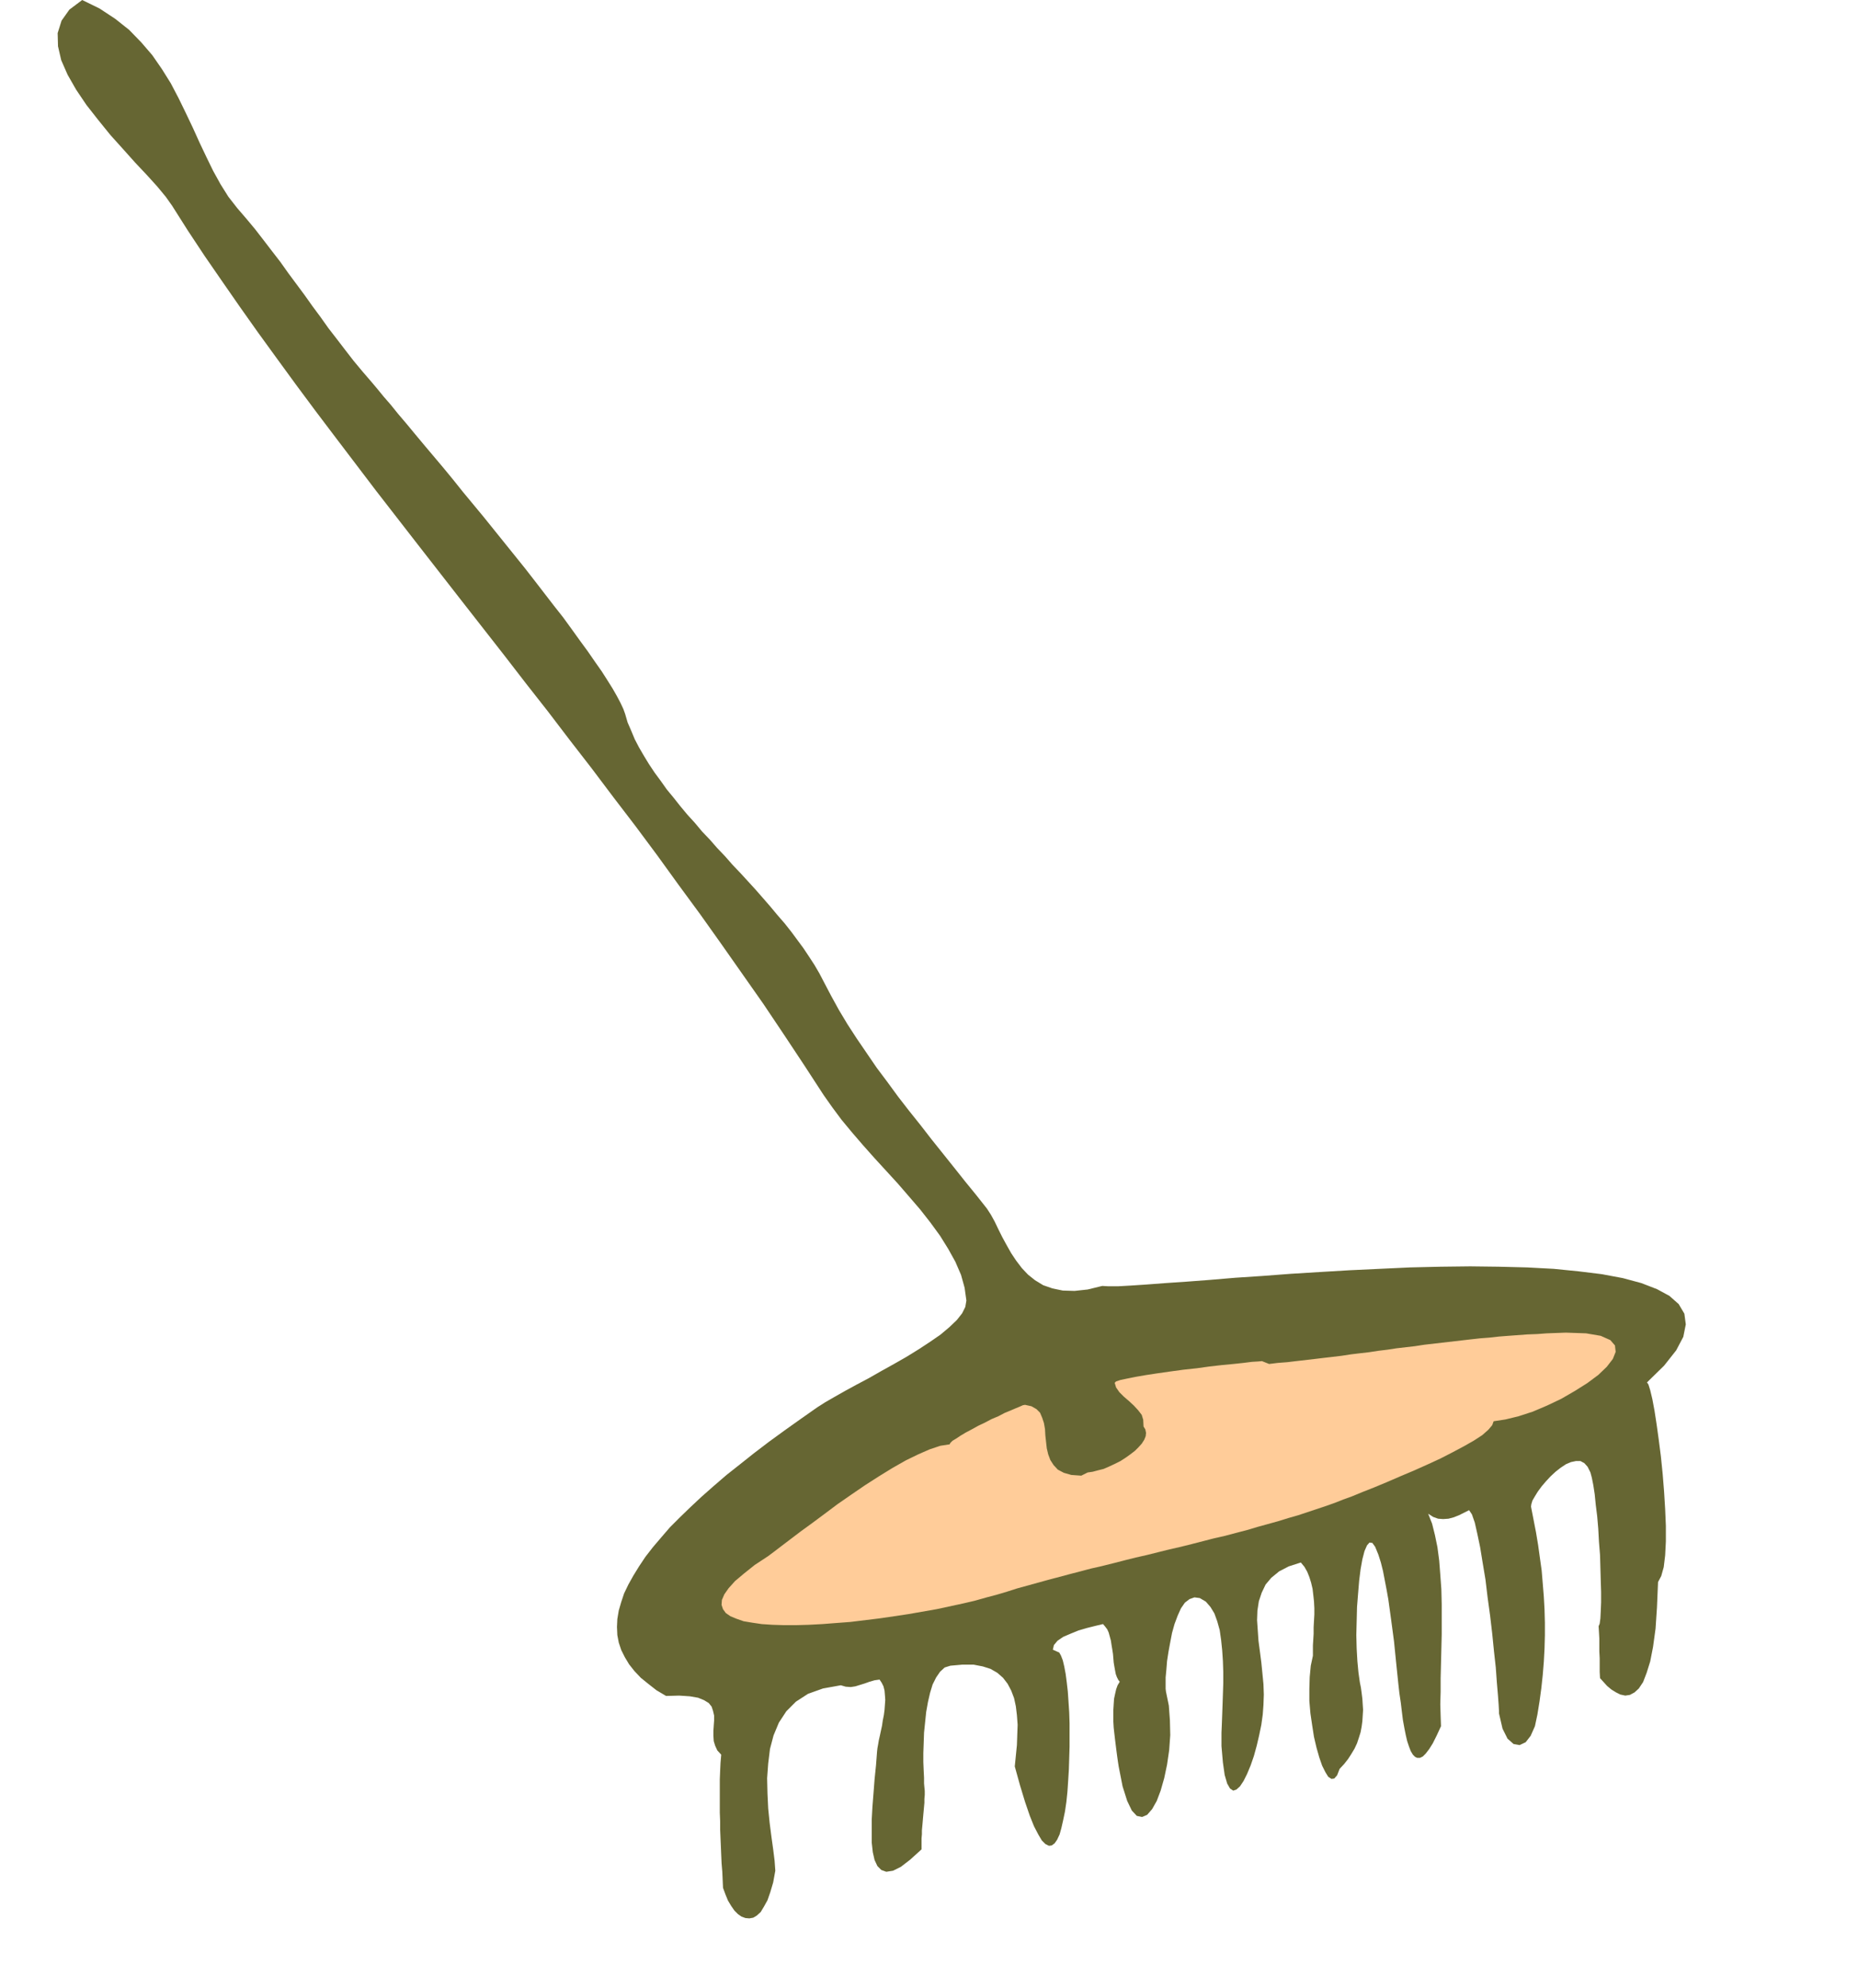
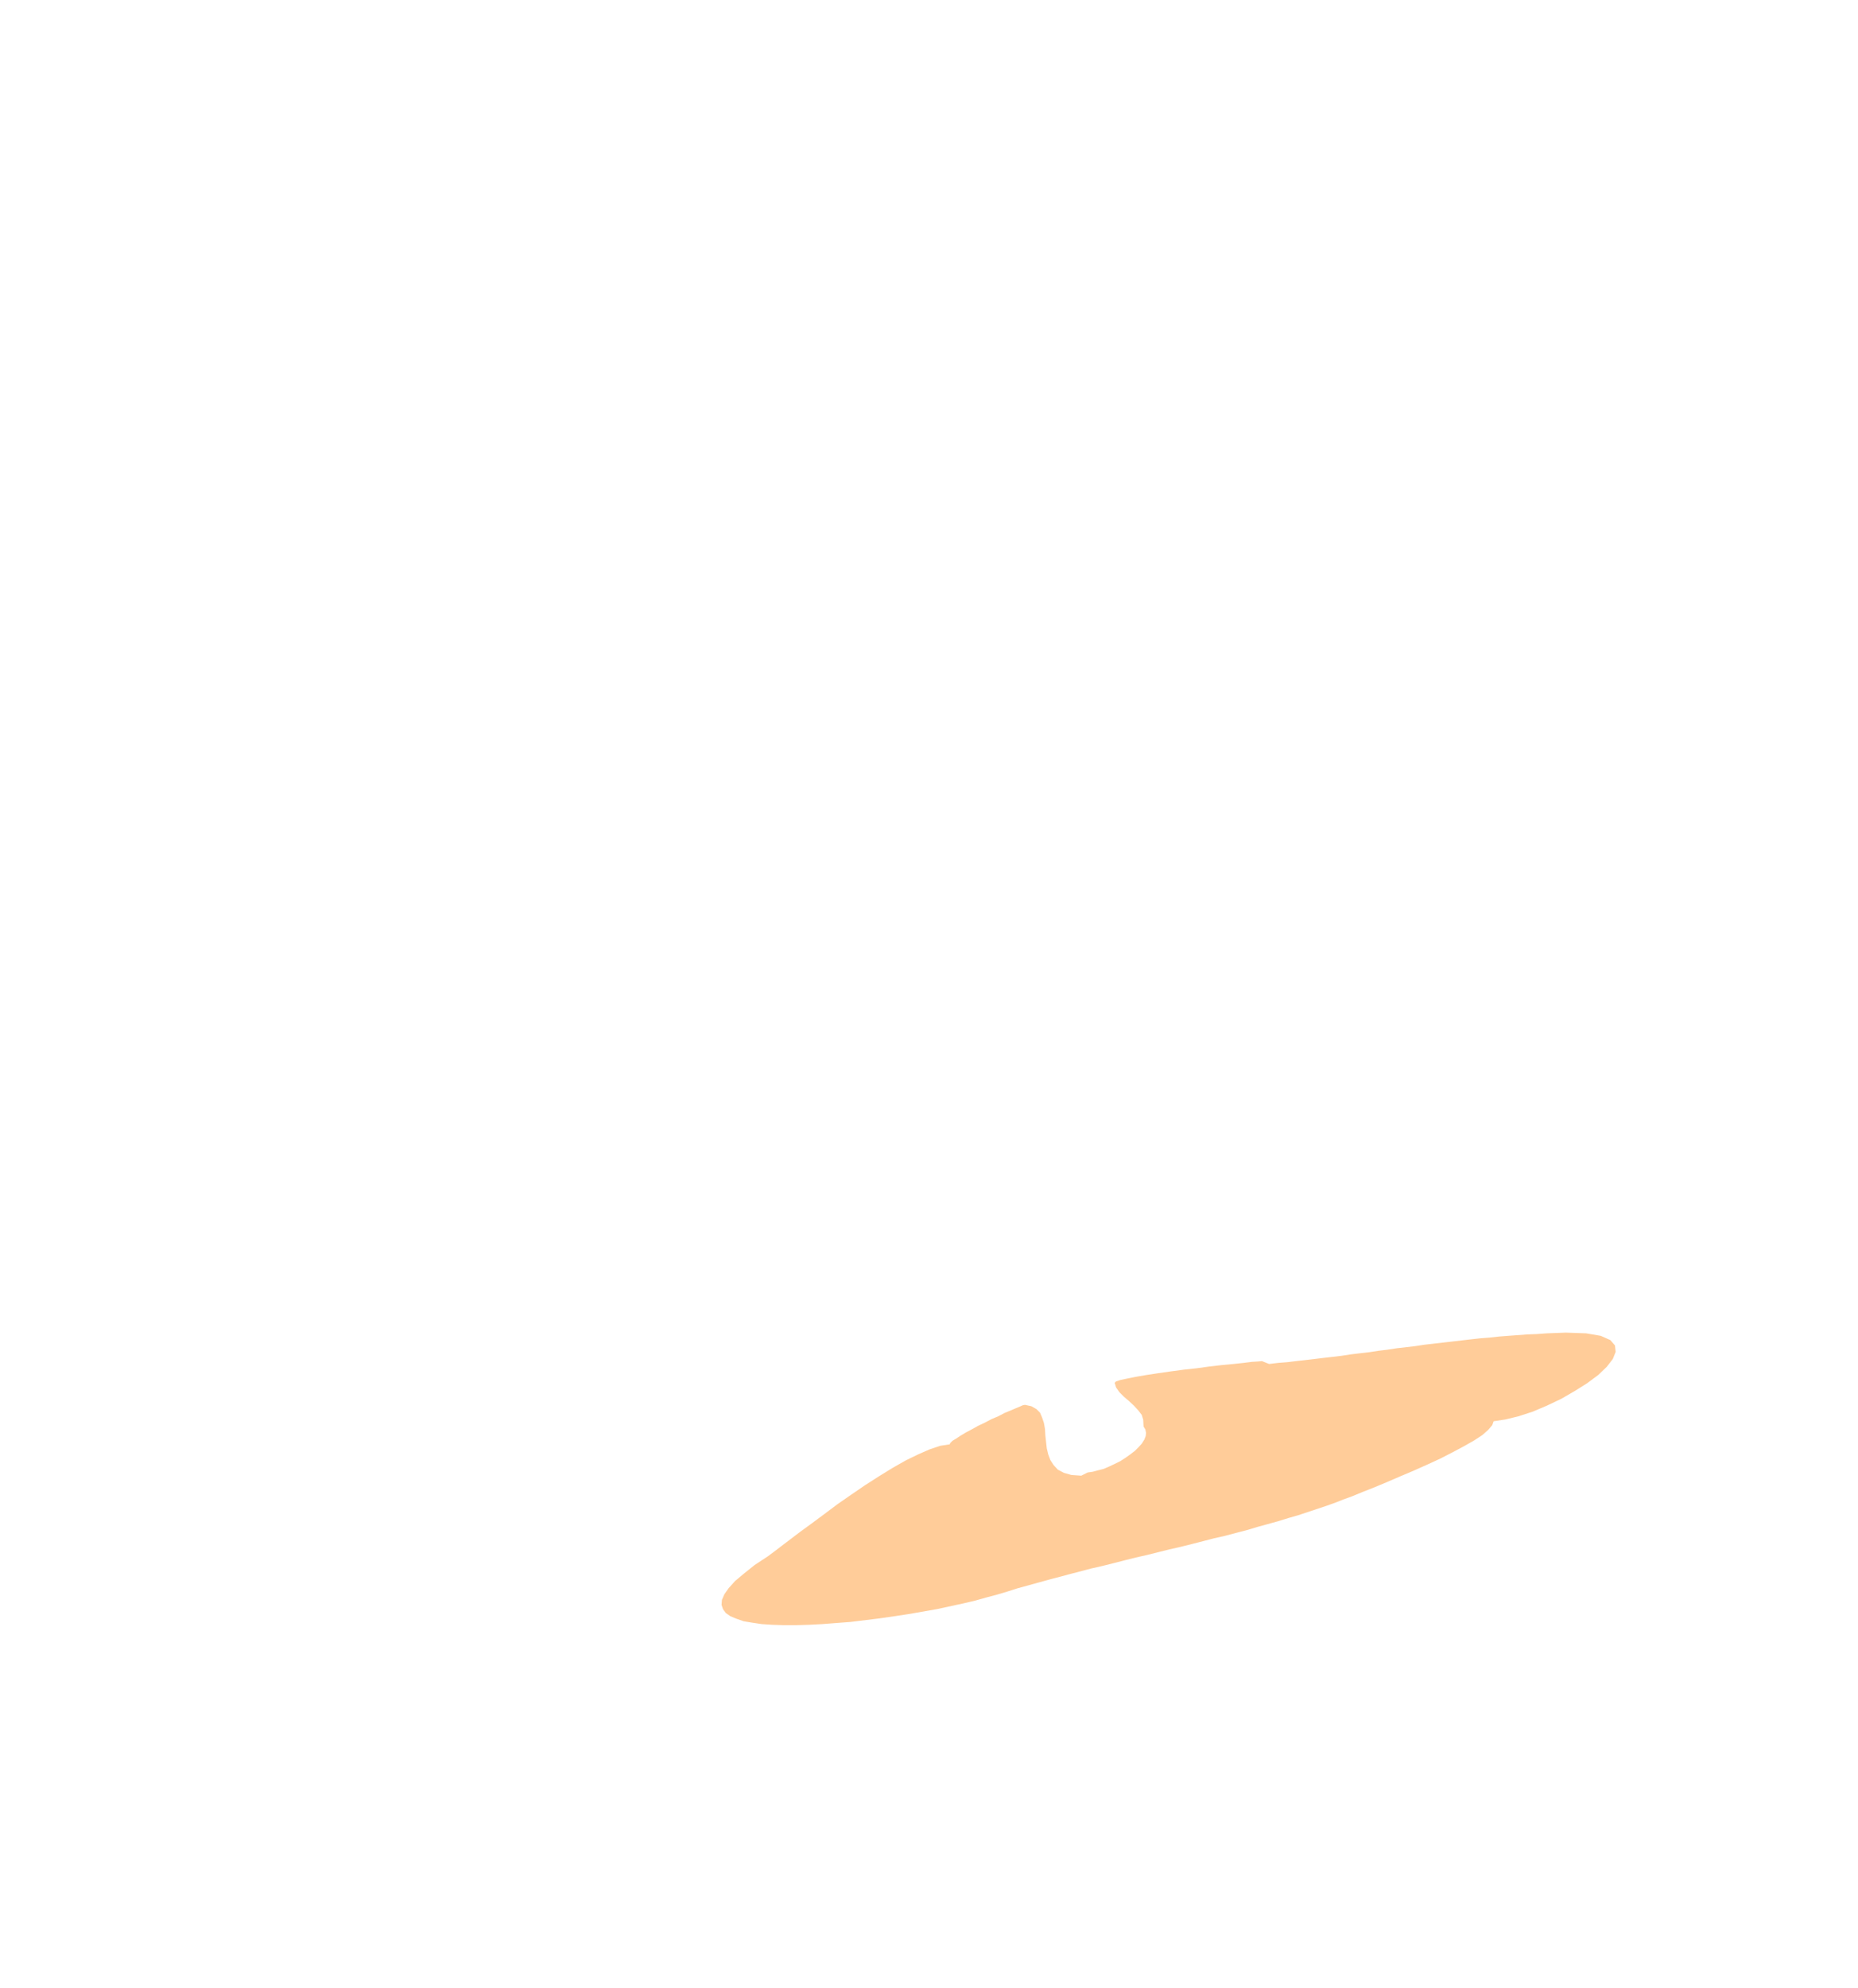
<svg xmlns="http://www.w3.org/2000/svg" fill-rule="evenodd" height="5.586in" preserveAspectRatio="none" stroke-linecap="round" viewBox="0 0 5222 5586" width="5.222in">
  <style>.pen1{stroke:none}</style>
-   <path class="pen1" style="fill:#663" d="m483 577-17-24-24-29-29-32-33-35-34-38-36-40-34-42-33-42-29-43-24-42-18-41-9-39-1-37 11-35 22-31 36-27 49 24 44 29 39 31 34 35 31 36 27 39 25 40 22 42 20 41 20 42 19 42 19 40 19 39 21 38 22 35 25 32 25 29 25 30 24 31 23 30 24 31 22 31 23 31 23 31 22 31 23 31 22 31 24 31 23 30 24 31 25 30 25 29 16 19 18 22 20 23 21 26 23 27 24 29 25 30 27 32 27 32 28 34 28 35 29 35 29 35 29 36 29 36 29 36 29 36 28 36 27 35 27 35 26 33 24 33 23 32 22 30 20 29 19 27 16 25 15 24 12 21 10 19 8 17 5 14 7 24 10 23 10 24 12 23 14 24 14 23 16 24 17 23 17 24 19 23 19 24 20 24 21 23 20 24 22 23 21 24 22 23 21 24 22 23 22 24 21 23 21 24 20 23 20 24 20 23 19 24 17 23 17 23 16 24 15 23 14 24 12 23 21 40 22 40 24 40 26 40 28 41 28 41 30 40 30 41 31 40 32 40 31 40 32 40 32 40 31 39 31 38 30 38 11 17 11 20 10 21 11 22 12 22 13 23 14 21 16 21 17 18 20 16 23 14 26 9 29 6 33 1 37-4 41-10 17 1h27l36-2 45-3 53-4 59-4 66-5 71-6 76-5 79-6 81-5 84-5 85-4 86-4 85-2 84-1 81 1 79 2 75 4 70 7 65 8 59 11 52 14 44 17 35 19 26 23 16 27 4 30-7 35-20 38-34 43-48 47 4 6 5 16 6 25 6 32 6 39 6 43 6 47 5 49 4 50 3 49 2 47v44l-2 39-4 33-7 25-9 17-3 71-4 60-7 51-8 41-10 32-10 26-12 18-12 11-13 7-13 2-14-3-12-6-13-8-12-10-10-11-10-11-1-18v-38l-1-19v-36l-1-18-1-17 3-7 2-15 1-20 1-25v-29l-1-33-1-35-1-36-3-37-2-37-3-35-4-32-3-30-4-26-4-20-4-15-8-16-9-10-11-6h-13l-14 3-14 6-15 10-14 11-14 13-13 14-12 14-11 15-8 13-7 12-3 10-1 7 7 36 7 36 6 36 5 36 5 36 3 36 3 37 2 36 1 37v36l-1 37-2 37-3 37-4 37-5 37-6 37-7 33-12 27-14 18-17 8-17-3-17-15-14-28-10-43v-7l-1-18-2-27-3-35-3-42-5-45-5-50-6-51-7-51-6-50-8-48-7-43-8-38-7-31-8-23-8-12-14 7-14 7-15 6-15 4-15 1-14-1-14-5-14-9 11 28 8 32 7 34 5 38 3 39 3 41 1 42v85l-1 42-1 41-1 40v38l-1 35 1 33 1 29-12 26-11 22-10 16-10 13-8 8-8 4h-8l-6-3-6-6-6-10-5-13-5-15-4-17-4-20-4-22-3-24-3-25-4-27-3-27-3-29-3-29-3-30-3-30-4-30-4-30-4-29-4-29-5-28-5-26-5-26-6-24-7-22-9-22-8-11-8-1-7 8-7 16-6 23-5 28-4 32-3 36-3 38-1 40-1 39 1 38 2 35 3 32 4 28 3 15 2 15 2 16 1 16 1 15-1 16-1 16-2 15-3 16-5 16-5 15-7 15-9 15-9 14-11 14-13 14-7 18-8 9-8 1-9-6-8-13-9-18-8-23-8-28-7-30-5-32-5-34-3-35v-34l1-33 3-32 6-28v-29l1-16 1-17v-18l1-18 1-18v-18l-1-19-2-18-2-17-4-17-5-16-6-15-8-14-10-12-34 11-27 14-22 18-16 19-11 23-8 24-4 26-1 27 2 29 2 29 4 30 4 31 3 30 3 31 1 29-1 29-2 27-4 29-6 29-7 30-8 29-9 26-10 24-10 20-10 15-10 9-9 3-9-6-8-14-7-24-5-35-4-46v-38l1-23 1-27 1-28 1-30 1-31v-31l-1-31-2-30-3-29-4-28-7-25-8-22-11-18-13-15-17-10-15-2-14 5-13 10-11 16-9 20-9 24-7 25-5 26-5 27-4 26-2 25-2 21v32l1 8 8 39 3 41 1 42-3 42-6 41-8 38-10 35-11 29-13 23-14 16-14 6-15-3-14-15-13-27-13-41-11-56-2-13-2-14-2-15-2-16-2-16-2-17-2-18-1-17v-33l1-16 1-15 3-14 3-13 4-11 6-10-4-5-4-8-3-8-2-10-2-11-2-12-1-12-1-12-2-13-2-12-2-13-3-11-3-11-4-9-6-8-6-7-21 5-24 6-24 7-22 9-21 9-16 11-10 12-3 13 18 8 5 9 5 13 4 17 4 21 3 23 3 26 2 29 2 30 1 31v65l-1 33-1 32-2 32-2 30-3 29-4 27-5 24-5 22-5 18-7 15-7 10-8 6-8 1-10-5-10-10-10-17-12-23-12-30-13-38-14-46-15-54 3-30 3-30 1-29 1-28-2-27-3-25-5-23-8-21-10-19-13-17-16-14-19-11-22-7-26-5h-31l-34 3-16 5-13 12-11 16-10 20-7 23-6 26-5 28-3 29-3 29-1 29-1 28v26l1 24 1 20v16l1 11 1 10v11l-1 11v11l-1 11-1 11-1 11-1 11-1 12-1 11-1 11v11l-1 11v31l-32 29-26 20-22 11-19 3-14-5-11-11-8-17-5-22-3-27v-65l2-36 3-38 3-39 4-39 3-39 1-9 2-11 2-12 3-13 3-14 3-14 2-14 3-15 2-15 1-14 1-14-1-14-1-12-3-12-5-10-6-9-14 2-14 4-14 5-13 4-13 4-13 2-14-1-14-4-50 9-42 15-34 22-27 27-21 32-15 36-10 38-5 41-3 41 1 43 2 42 4 40 5 39 5 36 4 32 2 28-6 33-8 27-8 23-10 18-9 15-11 10-10 6-11 2-11-1-11-4-10-7-10-10-9-13-9-15-7-17-7-19-1-23-1-22-2-24-1-23-1-24-1-23-1-24v-24l-1-24v-94l1-24 1-22 2-23-11-12-6-13-4-13-1-15v-14l1-15 1-14v-14l-3-13-4-12-8-10-13-8-17-7-23-4-30-2-37 1-27-16-23-18-21-17-18-19-15-19-12-20-10-20-7-21-4-21-1-23 1-22 4-24 7-24 8-24 12-25 14-25 16-26 18-27 21-27 23-27 25-29 28-28 30-29 31-29 34-30 36-31 38-30 39-31 42-32 44-32 45-32 47-33 22-14 26-15 30-17 33-18 34-18 35-20 36-20 35-20 34-21 32-21 29-20 25-21 21-20 15-19 9-18 3-18-5-36-10-36-16-37-20-36-23-37-27-37-29-37-31-36-32-37-33-36-33-36-32-36-31-36-29-35-26-35-24-34-56-86-57-86-57-85-59-84-59-84-59-83-61-83-60-83-61-82-62-81-61-81-62-80-61-80-62-79-61-79-61-78-61-78-60-77-60-77-59-76-59-76-57-75-57-75-56-74-55-74-54-74-53-73-51-72-50-72-49-71-47-71-45-71z" />
-   <path class="pen1" style="fill:#fc9" d="m3213 3988 1 20 5 8 2 10-1 9-4 10-7 11-9 10-10 10-13 10-14 10-14 9-16 8-15 7-16 7-16 4-15 4-14 2-18 9-28-2-21-6-17-9-12-13-9-14-6-16-4-17-2-18-2-18-1-18-3-17-5-15-6-14-10-10-14-8-18-4-6 1-9 4-12 5-14 6-17 7-17 9-19 8-19 10-19 9-18 10-17 9-15 9-12 8-10 6-6 6-2 4-26 4-30 10-32 14-35 17-37 21-39 24-39 25-38 26-39 27-36 27-35 26-33 24-29 22-25 19-21 16-16 12-38 25-30 24-25 21-18 20-12 17-7 16-1 14 4 12 8 11 13 9 17 7 20 7 24 4 27 4 30 2 32 1h34l36-1 38-2 39-3 40-3 41-5 41-5 41-6 40-6 40-7 40-7 37-8 37-8 34-8 32-9 30-8 27-8 28-9 29-8 29-8 29-8 30-8 30-8 31-8 30-8 31-7 32-8 31-8 32-8 31-7 32-8 32-8 31-7 32-8 31-8 31-8 31-7 30-8 31-8 30-9 29-8 29-8 29-9 28-8 27-9 27-9 27-9 25-9 20-8 25-9 29-12 33-13 36-15 37-16 38-16 38-17 37-17 35-18 32-17 28-16 23-15 17-15 11-13 4-11 33-5 37-9 40-13 40-17 40-19 38-22 35-22 31-23 24-23 17-22 8-20-2-18-13-15-27-12-41-7-57-2-27 1-27 1-27 2-27 1-27 2-27 2-26 2-27 3-26 2-27 3-26 3-26 3-26 3-26 3-26 3-26 4-26 3-26 3-26 4-25 3-26 4-26 3-25 3-26 4-25 3-26 3-25 3-26 3-26 3-25 3-26 2-25 3-20-8-11 1-17 1-24 3-28 3-32 3-35 4-36 5-37 4-37 5-35 5-33 5-29 5-25 5-19 4-12 4-4 4 4 13 9 13 13 13 14 12 14 13 12 13 10 13 4 13z" />
+   <path class="pen1" style="fill:#fc9" d="m3213 3988 1 20 5 8 2 10-1 9-4 10-7 11-9 10-10 10-13 10-14 10-14 9-16 8-15 7-16 7-16 4-15 4-14 2-18 9-28-2-21-6-17-9-12-13-9-14-6-16-4-17-2-18-2-18-1-18-3-17-5-15-6-14-10-10-14-8-18-4-6 1-9 4-12 5-14 6-17 7-17 9-19 8-19 10-19 9-18 10-17 9-15 9-12 8-10 6-6 6-2 4-26 4-30 10-32 14-35 17-37 21-39 24-39 25-38 26-39 27-36 27-35 26-33 24-29 22-25 19-21 16-16 12-38 25-30 24-25 21-18 20-12 17-7 16-1 14 4 12 8 11 13 9 17 7 20 7 24 4 27 4 30 2 32 1h34l36-1 38-2 39-3 40-3 41-5 41-5 41-6 40-6 40-7 40-7 37-8 37-8 34-8 32-9 30-8 27-8 28-9 29-8 29-8 29-8 30-8 30-8 31-8 30-8 31-7 32-8 31-8 32-8 31-7 32-8 32-8 31-7 32-8 31-8 31-8 31-7 30-8 31-8 30-9 29-8 29-8 29-9 28-8 27-9 27-9 27-9 25-9 20-8 25-9 29-12 33-13 36-15 37-16 38-16 38-17 37-17 35-18 32-17 28-16 23-15 17-15 11-13 4-11 33-5 37-9 40-13 40-17 40-19 38-22 35-22 31-23 24-23 17-22 8-20-2-18-13-15-27-12-41-7-57-2-27 1-27 1-27 2-27 1-27 2-27 2-26 2-27 3-26 2-27 3-26 3-26 3-26 3-26 3-26 3-26 4-26 3-26 3-26 4-25 3-26 4-26 3-25 3-26 4-25 3-26 3-25 3-26 3-26 3-25 3-26 2-25 3-20-8-11 1-17 1-24 3-28 3-32 3-35 4-36 5-37 4-37 5-35 5-33 5-29 5-25 5-19 4-12 4-4 4 4 13 9 13 13 13 14 12 14 13 12 13 10 13 4 13" />
</svg>